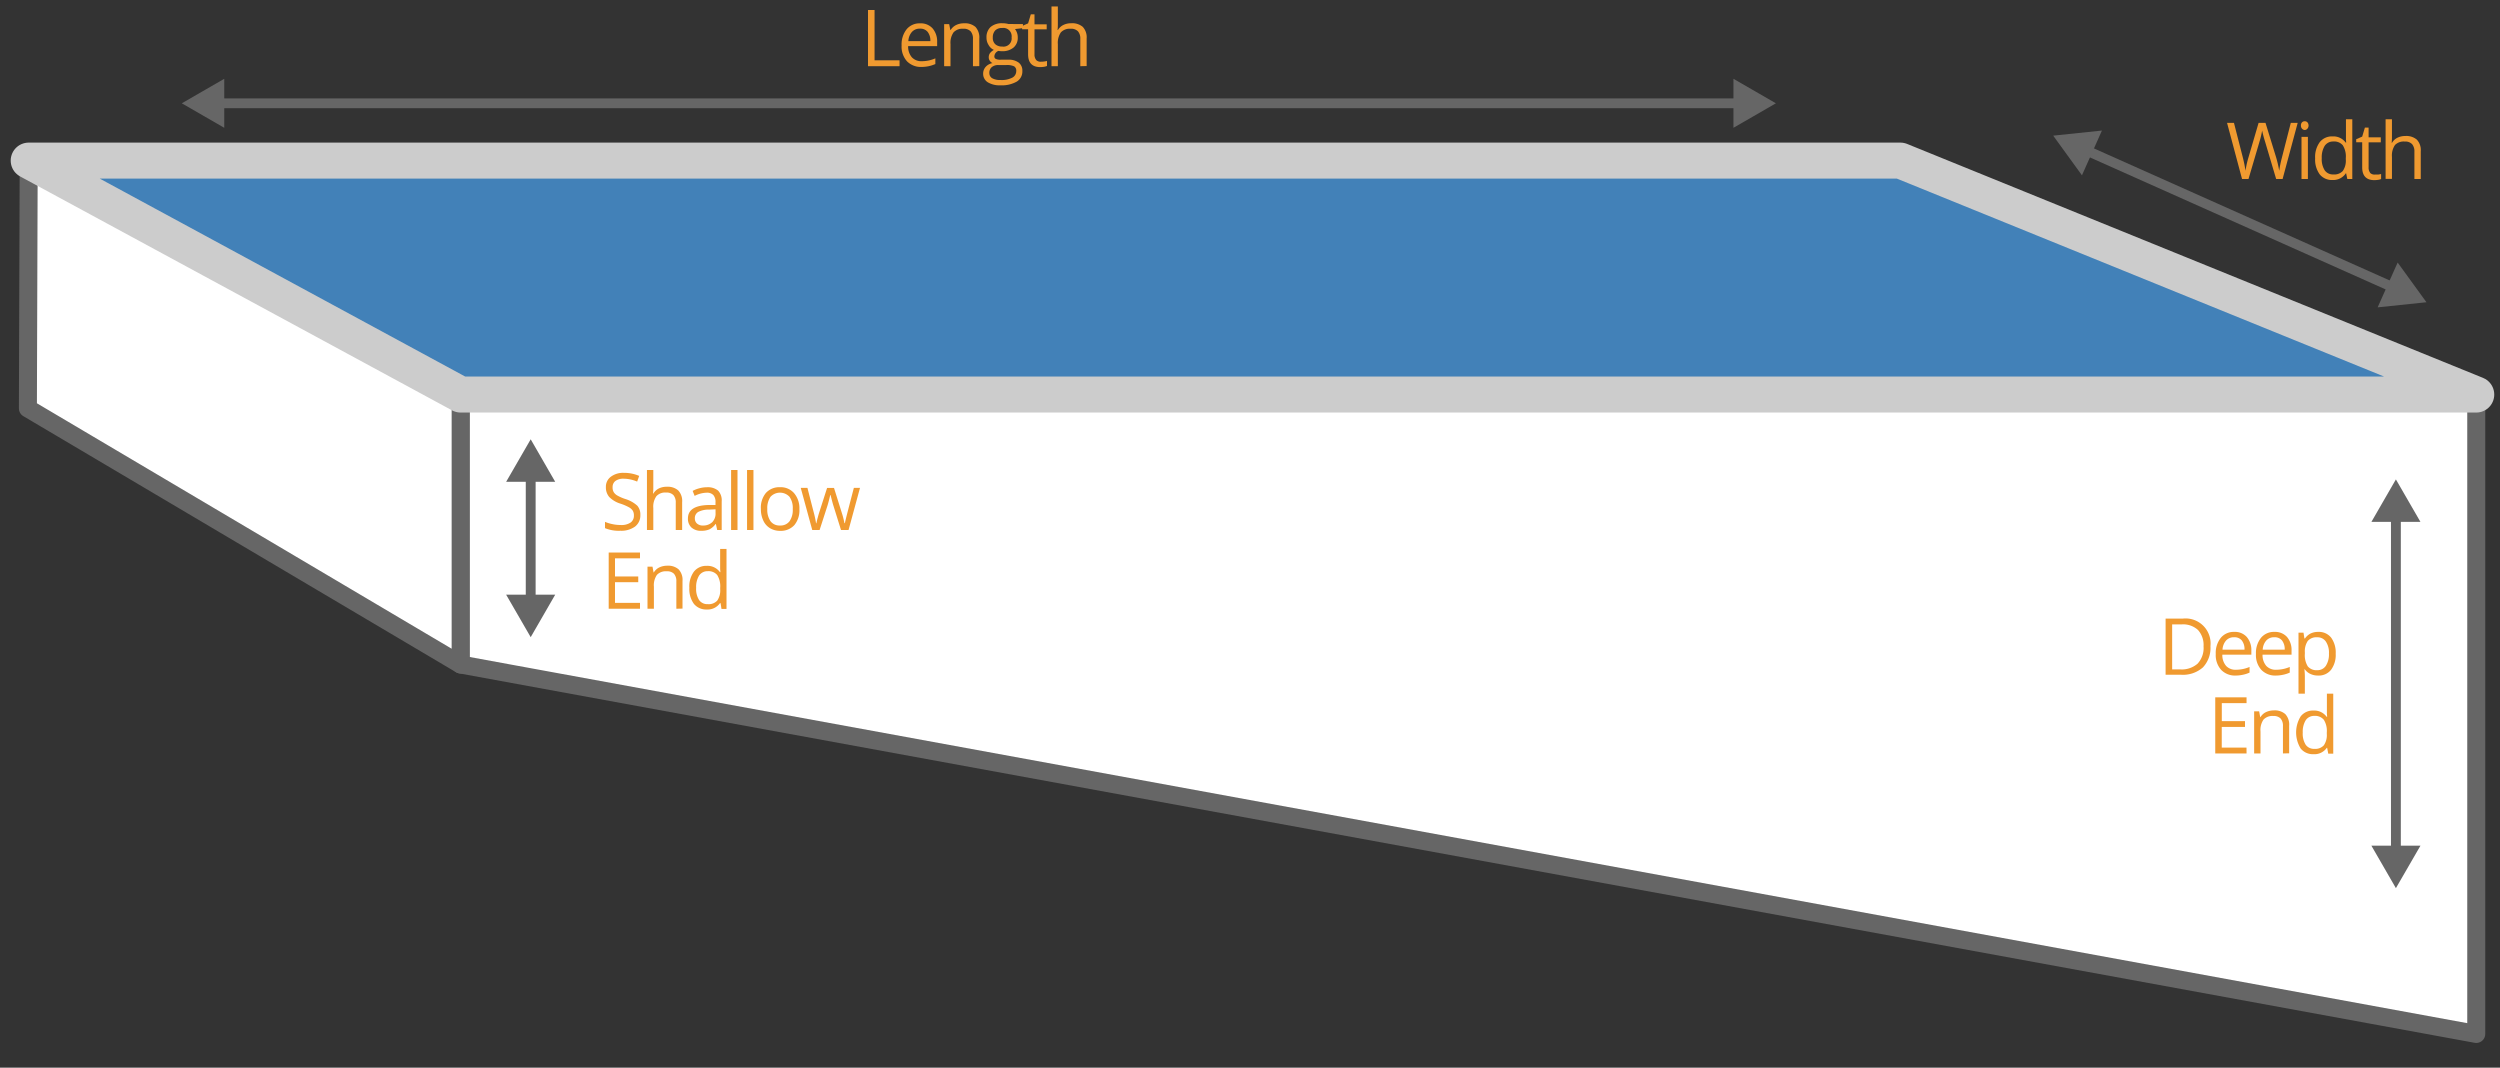
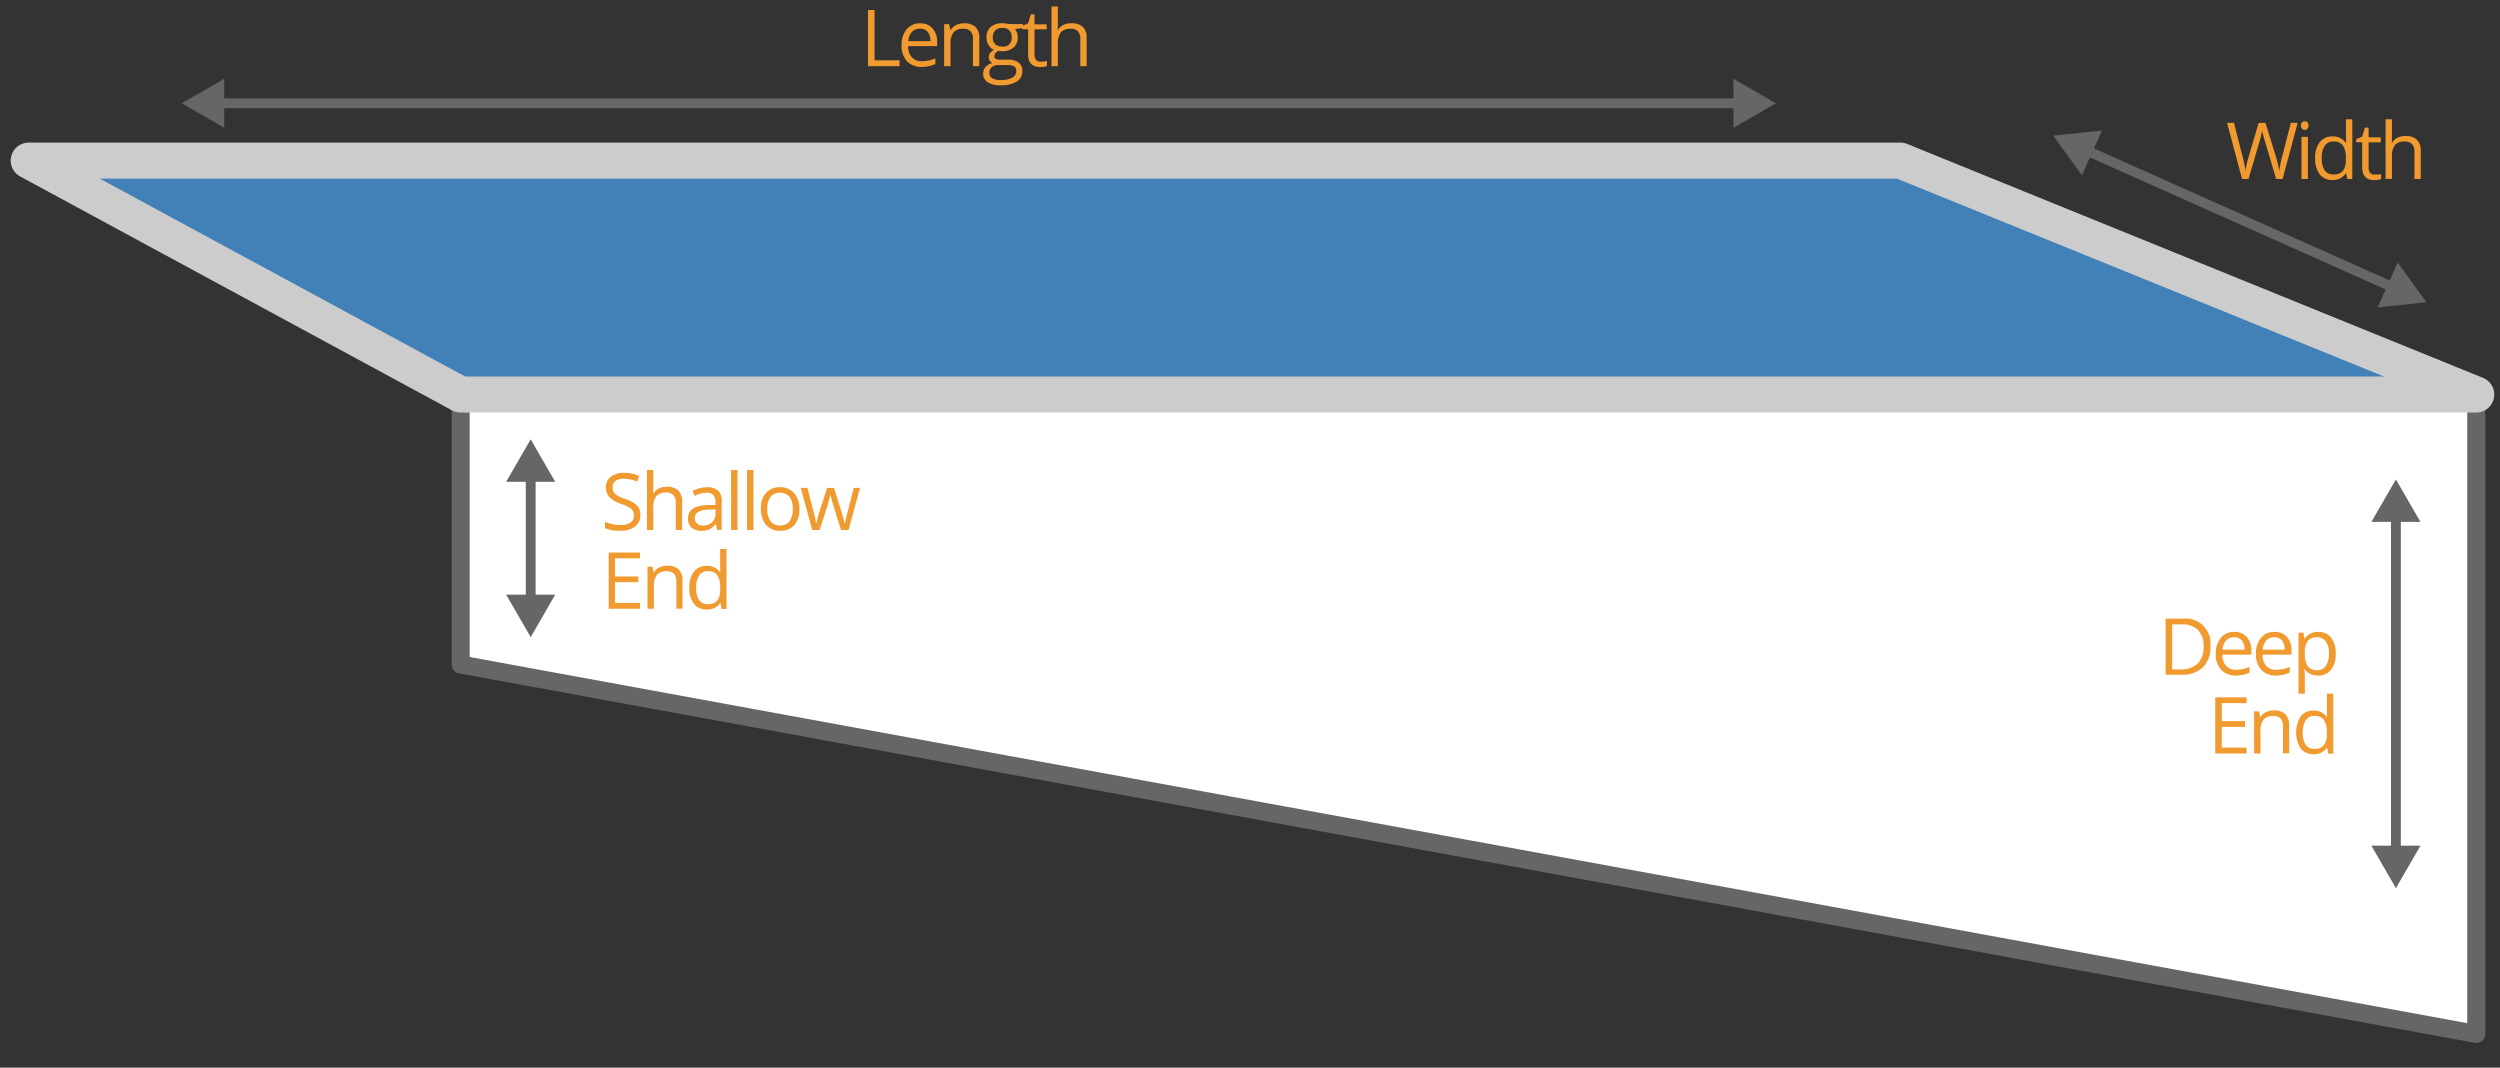
<svg xmlns="http://www.w3.org/2000/svg" id="Layer_2" data-name="Layer 2" viewBox="0 0 500 213.53">
  <rect x="0" y="0" width="500" height="213.53" fill="#333333" stroke="none" />
  <defs>
    <style>.cls-1{fill:#fff;stroke-width:3.6px;}.cls-1,.cls-3{stroke:#666;}.cls-1,.cls-2,.cls-3{stroke-linejoin:round;}.cls-2{fill:#4281b8;stroke:#ccc;stroke-width:7.2px;}.cls-3{fill:none;stroke-width:1.97px;}.cls-4{fill:#666;}.cls-5{fill:#f09a30;}</style>
  </defs>
  <title>rectangle-pool</title>
  <polygon class="cls-1" points="92.13 132.9 495.25 206.79 495.25 78.91 92.13 78.91 92.13 132.9" />
-   <polygon class="cls-1" points="5.74 32.12 5.58 81.68 92.13 132.9 92.13 78.91 5.74 32.12" />
  <polygon class="cls-2" points="5.74 32.12 380.07 32.12 495.25 78.91 92.13 78.91 5.74 32.12" />
  <line class="cls-3" x1="106.14" y1="94.92" x2="106.14" y2="120.37" />
  <polygon class="cls-4" points="101.23 96.36 106.14 87.86 111.04 96.36 101.23 96.36" />
  <polygon class="cls-4" points="101.23 118.94 106.14 127.43 111.04 118.94 101.23 118.94" />
  <path class="cls-5" d="M128.07,103a2.79,2.79,0,0,1-1.07,2.32,4.69,4.69,0,0,1-2.92.83,7.21,7.21,0,0,1-3.08-.52v-1.26a7.61,7.61,0,0,0,1.51.46,7.41,7.41,0,0,0,1.61.17,3.27,3.27,0,0,0,2-.49,1.63,1.63,0,0,0,.66-1.38,1.84,1.84,0,0,0-.23-1,2.19,2.19,0,0,0-.79-.69,10.07,10.07,0,0,0-1.67-.71,5.36,5.36,0,0,1-2.24-1.33,2.92,2.92,0,0,1-.67-2,2.46,2.46,0,0,1,1-2.06,4.06,4.06,0,0,1,2.58-.77,7.63,7.63,0,0,1,3.08.61l-.41,1.14a7,7,0,0,0-2.7-.58,2.68,2.68,0,0,0-1.63.44,1.5,1.5,0,0,0-.58,1.24,1.84,1.84,0,0,0,.22,1,2,2,0,0,0,.72.68,8.55,8.55,0,0,0,1.57.69,6.32,6.32,0,0,1,2.43,1.35A2.67,2.67,0,0,1,128.07,103Z" />
  <path class="cls-5" d="M135.15,106v-5.44a2.22,2.22,0,0,0-.47-1.54,1.9,1.9,0,0,0-1.47-.51,2.36,2.36,0,0,0-1.93.73,3.61,3.61,0,0,0-.62,2.36V106h-1.27v-12h1.27v3.62a8.11,8.11,0,0,1-.06,1.08h.08a2.7,2.7,0,0,1,1.07-1,3.51,3.51,0,0,1,1.59-.35,3.22,3.22,0,0,1,2.31.74,3.06,3.06,0,0,1,.78,2.33V106Z" />
  <path class="cls-5" d="M143.44,106l-.26-1.2h-.06a3.64,3.64,0,0,1-1.25,1.08,4,4,0,0,1-1.57.28,2.81,2.81,0,0,1-2-.65,2.36,2.36,0,0,1-.71-1.83q0-2.56,4.08-2.68l1.43,0v-.53a2.09,2.09,0,0,0-.43-1.46,1.76,1.76,0,0,0-1.36-.47,5.52,5.52,0,0,0-2.38.64l-.4-1a5.91,5.91,0,0,1,1.37-.53,5.79,5.79,0,0,1,1.48-.2,3.26,3.26,0,0,1,2.24.67,2.82,2.82,0,0,1,.72,2.15V106Zm-2.88-.9a2.58,2.58,0,0,0,1.87-.65,2.41,2.41,0,0,0,.68-1.83v-.76l-1.28.06a4.57,4.57,0,0,0-2.19.47,1.42,1.42,0,0,0-.67,1.3,1.33,1.33,0,0,0,.41,1A1.75,1.75,0,0,0,140.56,105.11Z" />
  <path class="cls-5" d="M147.5,106h-1.28v-12h1.28Z" />
  <path class="cls-5" d="M150.69,106h-1.28v-12h1.28Z" />
  <path class="cls-5" d="M159.88,101.8a4.64,4.64,0,0,1-1,3.21,3.66,3.66,0,0,1-2.87,1.16,3.81,3.81,0,0,1-2-.53,3.42,3.42,0,0,1-1.35-1.53,5.24,5.24,0,0,1-.48-2.31,4.6,4.6,0,0,1,1-3.21A3.62,3.62,0,0,1,156,97.44a3.56,3.56,0,0,1,2.8,1.17A4.63,4.63,0,0,1,159.88,101.8Zm-6.42,0a4,4,0,0,0,.65,2.45,2.22,2.22,0,0,0,1.89.85,2.24,2.24,0,0,0,1.9-.84,3.92,3.92,0,0,0,.65-2.46,3.84,3.84,0,0,0-.65-2.44,2.59,2.59,0,0,0-3.8,0A4,4,0,0,0,153.46,101.8Z" />
  <path class="cls-5" d="M168.2,106l-1.54-4.94c-.1-.3-.28-1-.55-2.06h-.06c-.21.9-.39,1.59-.54,2.08L163.92,106h-1.47l-2.3-8.42h1.34q.81,3.18,1.24,4.83a20.09,20.09,0,0,1,.48,2.24h.07a11.59,11.59,0,0,1,.27-1.13c.12-.47.23-.83.32-1.11l1.55-4.83h1.38l1.51,4.83a17.65,17.65,0,0,1,.58,2.22H169c0-.18.08-.46.17-.85s.62-2.45,1.6-6.2H172L169.71,106Z" />
  <path class="cls-5" d="M128,121.75h-6.26V110.51H128v1.16H123v3.62h4.65v1.15H123v4.14H128Z" />
  <path class="cls-5" d="M135.27,121.75V116.3a2.22,2.22,0,0,0-.47-1.54,1.9,1.9,0,0,0-1.47-.5,2.42,2.42,0,0,0-1.94.71,3.61,3.61,0,0,0-.61,2.36v4.42H129.5v-8.42h1l.21,1.15h.06a2.6,2.6,0,0,1,1.1-1,3.68,3.68,0,0,1,1.57-.34,3.18,3.18,0,0,1,2.29.74,3.07,3.07,0,0,1,.77,2.34v5.5Z" />
  <path class="cls-5" d="M144.11,120.62H144a3,3,0,0,1-2.65,1.28,3.15,3.15,0,0,1-2.57-1.13,5,5,0,0,1-.91-3.21,5,5,0,0,1,.92-3.24,3.11,3.11,0,0,1,2.56-1.15,3.06,3.06,0,0,1,2.63,1.25h.1l-.05-.61,0-.59v-3.43h1.27v12h-1Zm-2.55.21a2.32,2.32,0,0,0,1.89-.71,3.59,3.59,0,0,0,.59-2.29v-.27a4.23,4.23,0,0,0-.6-2.56,2.26,2.26,0,0,0-1.9-.76,2,2,0,0,0-1.72.87,4.38,4.38,0,0,0-.59,2.46,4.13,4.13,0,0,0,.59,2.44A2,2,0,0,0,141.56,120.83Z" />
  <line class="cls-3" x1="479.18" y1="102.94" x2="479.18" y2="170.58" />
  <polygon class="cls-4" points="474.28 104.38 479.18 95.88 484.09 104.38 474.28 104.38" />
  <polygon class="cls-4" points="474.28 169.14 479.18 177.63 484.09 169.14 474.28 169.14" />
  <path class="cls-5" d="M442.09,129.23a5.66,5.66,0,0,1-1.51,4.25,6,6,0,0,1-4.35,1.47h-3.11V123.72h3.44a5,5,0,0,1,5.53,5.51Zm-1.38.05A4.49,4.49,0,0,0,439.6,126a4.37,4.37,0,0,0-3.27-1.12h-1.9v9H436a4.84,4.84,0,0,0,3.51-1.14A4.57,4.57,0,0,0,440.71,129.28Z" />
  <path class="cls-5" d="M447.17,135.11a3.84,3.84,0,0,1-2.94-1.14,4.4,4.4,0,0,1-1.08-3.16,4.87,4.87,0,0,1,1-3.23,3.32,3.32,0,0,1,2.69-1.2,3.16,3.16,0,0,1,2.5,1,4,4,0,0,1,.93,2.75v.8h-5.8a3.27,3.27,0,0,0,.75,2.25,2.56,2.56,0,0,0,2,.77,7,7,0,0,0,2.69-.56v1.13a6.15,6.15,0,0,1-1.28.42A6.88,6.88,0,0,1,447.17,135.11Zm-.34-7.66a2.08,2.08,0,0,0-1.62.66,3,3,0,0,0-.71,1.83h4.4a2.8,2.8,0,0,0-.54-1.85A1.88,1.88,0,0,0,446.83,127.45Z" />
  <path class="cls-5" d="M455.21,135.11a3.84,3.84,0,0,1-2.94-1.14,4.4,4.4,0,0,1-1.08-3.16,4.87,4.87,0,0,1,1-3.23,3.32,3.32,0,0,1,2.69-1.2,3.2,3.2,0,0,1,2.51,1,4,4,0,0,1,.92,2.75v.8h-5.8a3.27,3.27,0,0,0,.75,2.25,2.56,2.56,0,0,0,2,.77,7,7,0,0,0,2.69-.56v1.13a6.15,6.15,0,0,1-1.28.42A6.88,6.88,0,0,1,455.21,135.11Zm-.34-7.66a2.08,2.08,0,0,0-1.62.66,3,3,0,0,0-.71,1.83h4.4a2.8,2.8,0,0,0-.54-1.85A1.88,1.88,0,0,0,454.87,127.45Z" />
  <path class="cls-5" d="M463.61,135.11a3.5,3.5,0,0,1-1.5-.31,2.83,2.83,0,0,1-1.14-.93h-.09a11.58,11.58,0,0,1,.09,1.4v3.46H459.7v-12.2h1l.18,1.16H461a3,3,0,0,1,1.14-1,3.44,3.44,0,0,1,1.5-.31,3.11,3.11,0,0,1,2.59,1.15,5.07,5.07,0,0,1,.91,3.21,5,5,0,0,1-.93,3.22A3.12,3.12,0,0,1,463.61,135.11Zm-.18-7.65a2.27,2.27,0,0,0-1.87.72,3.68,3.68,0,0,0-.59,2.27v.29a4.26,4.26,0,0,0,.59,2.54,2.29,2.29,0,0,0,1.9.76,2,2,0,0,0,1.71-.88,4.21,4.21,0,0,0,.62-2.44,4,4,0,0,0-.62-2.41A2,2,0,0,0,463.43,127.46Z" />
  <path class="cls-5" d="M449.31,150.69h-6.26V139.46h6.26v1.16h-4.95v3.61H449v1.16h-4.65v4.13h4.95Z" />
  <path class="cls-5" d="M456.59,150.69v-5.45a2.22,2.22,0,0,0-.47-1.54,1.93,1.93,0,0,0-1.47-.5,2.42,2.42,0,0,0-1.94.71,3.61,3.61,0,0,0-.61,2.36v4.42h-1.27v-8.42h1l.21,1.15h.06a2.6,2.6,0,0,1,1.1-1,3.68,3.68,0,0,1,1.57-.34,3.18,3.18,0,0,1,2.29.74,3.08,3.08,0,0,1,.77,2.34v5.5Z" />
  <path class="cls-5" d="M465.43,149.56h-.07a3,3,0,0,1-2.65,1.28,3.15,3.15,0,0,1-2.57-1.13,6.12,6.12,0,0,1,0-6.44,3.09,3.09,0,0,1,2.56-1.16,3.06,3.06,0,0,1,2.63,1.25h.1l-.05-.61,0-.59v-3.43h1.27v12h-1Zm-2.56.21a2.3,2.3,0,0,0,1.9-.71,3.59,3.59,0,0,0,.59-2.29v-.27a4.19,4.19,0,0,0-.6-2.55,2.26,2.26,0,0,0-1.9-.77,2,2,0,0,0-1.72.87,4.4,4.4,0,0,0-.59,2.47,4.11,4.11,0,0,0,.59,2.43A2,2,0,0,0,462.87,149.77Z" />
  <line class="cls-3" x1="348.12" y1="20.66" x2="43.42" y2="20.66" />
  <polygon class="cls-4" points="346.69 15.76 355.18 20.66 346.69 25.56 346.69 15.76" />
  <polygon class="cls-4" points="44.85 15.76 36.36 20.66 44.85 25.56 44.85 15.76" />
  <path class="cls-5" d="M173.6,13.24V2h1.31V12.06h5v1.18Z" />
  <path class="cls-5" d="M184.34,13.39a3.89,3.89,0,0,1-2.94-1.13,4.4,4.4,0,0,1-1.08-3.16,4.88,4.88,0,0,1,1-3.24A3.33,3.33,0,0,1,184,4.67a3.17,3.17,0,0,1,2.51,1,4,4,0,0,1,.92,2.74v.81h-5.8a3.27,3.27,0,0,0,.75,2.25,2.59,2.59,0,0,0,2,.77,6.77,6.77,0,0,0,2.69-.57v1.14a7.62,7.62,0,0,1-1.28.42A7.6,7.6,0,0,1,184.34,13.39ZM184,5.73a2.08,2.08,0,0,0-1.62.66,3,3,0,0,0-.71,1.83h4.4a2.77,2.77,0,0,0-.54-1.84A1.87,1.87,0,0,0,184,5.73Z" />
  <path class="cls-5" d="M194.59,13.24V7.79a2.19,2.19,0,0,0-.47-1.53,1.9,1.9,0,0,0-1.47-.51,2.43,2.43,0,0,0-1.93.71,3.63,3.63,0,0,0-.62,2.36v4.42h-1.27V4.82h1L190.07,6h.06a2.65,2.65,0,0,1,1.1-1,3.55,3.55,0,0,1,1.58-.34,3.21,3.21,0,0,1,2.29.73,3.13,3.13,0,0,1,.76,2.35v5.49Z" />
  <path class="cls-5" d="M204.59,4.82v.81L203,5.81a2.68,2.68,0,0,1,.38.7,2.55,2.55,0,0,1,.17,1,2.51,2.51,0,0,1-.84,2,3.43,3.43,0,0,1-2.32.73,4,4,0,0,1-.71-.06,1.26,1.26,0,0,0-.81,1.09.54.54,0,0,0,.28.51,2.09,2.09,0,0,0,1,.16h1.49a3.3,3.3,0,0,1,2.1.58,2,2,0,0,1,.73,1.67,2.36,2.36,0,0,1-1.12,2.13,6,6,0,0,1-3.27.74,4.47,4.47,0,0,1-2.55-.62,2,2,0,0,1-.9-1.73,2,2,0,0,1,.5-1.33,2.4,2.4,0,0,1,1.38-.76,1.26,1.26,0,0,1-.54-.46,1.15,1.15,0,0,1-.22-.71,1.38,1.38,0,0,1,.24-.81,2.65,2.65,0,0,1,.78-.66A2.24,2.24,0,0,1,197.72,9a2.63,2.63,0,0,1-.42-1.47,2.74,2.74,0,0,1,.83-2.14,3.46,3.46,0,0,1,2.36-.74,4.4,4.4,0,0,1,1.19.15Zm-6.72,9.83a1.16,1.16,0,0,0,.58,1,3.12,3.12,0,0,0,1.65.35,4.63,4.63,0,0,0,2.38-.48,1.47,1.47,0,0,0,.77-1.3,1,1,0,0,0-.42-.95,3.37,3.37,0,0,0-1.59-.26h-1.53a2,2,0,0,0-1.35.41A1.48,1.48,0,0,0,197.87,14.65Zm.69-7.13a1.7,1.7,0,0,0,.5,1.33,2,2,0,0,0,1.39.46,1.63,1.63,0,0,0,1.87-1.82,1.67,1.67,0,0,0-1.89-1.89,1.87,1.87,0,0,0-1.38.48A2,2,0,0,0,198.56,7.52Z" />
  <path class="cls-5" d="M208.25,12.34a4.62,4.62,0,0,0,.65-.05,4.83,4.83,0,0,0,.5-.1v1a2.43,2.43,0,0,1-.61.17,5,5,0,0,1-.73.06c-1.62,0-2.44-.85-2.44-2.57v-5h-1.2V5.2l1.2-.53.54-1.8h.74v2h2.44v1H206.9v5a1.7,1.7,0,0,0,.36,1.16A1.26,1.26,0,0,0,208.25,12.34Z" />
  <path class="cls-5" d="M216.06,13.24V7.79a2.19,2.19,0,0,0-.47-1.53,1.9,1.9,0,0,0-1.47-.51,2.42,2.42,0,0,0-1.94.72,3.7,3.7,0,0,0-.61,2.37v4.4H210.3V1.29h1.27V4.9A8.17,8.17,0,0,1,211.51,6h.08a2.56,2.56,0,0,1,1.07-1,3.51,3.51,0,0,1,1.59-.35,3.26,3.26,0,0,1,2.31.73,3.08,3.08,0,0,1,.77,2.34v5.49Z" />
  <line class="cls-3" x1="417.08" y1="30" x2="478.84" y2="57.57" />
  <polygon class="cls-4" points="416.39 35.06 410.64 27.13 420.39 26.11 416.39 35.06" />
  <polygon class="cls-4" points="475.53 61.47 485.29 60.45 479.53 52.51 475.53 61.47" />
  <path class="cls-5" d="M456.52,35.8h-1.29L453,28.28q-.16-.5-.36-1.26c-.13-.51-.2-.81-.21-.91a18.45,18.45,0,0,1-.53,2.22l-2.2,7.47h-1.29l-3-11.23h1.38l1.78,6.94a26.2,26.2,0,0,1,.53,2.64,19.25,19.25,0,0,1,.62-2.75l2-6.83h1.38l2.12,6.89a22,22,0,0,1,.62,2.69,24,24,0,0,1,.55-2.66l1.77-6.92h1.38Z" />
  <path class="cls-5" d="M460.19,25.1a.85.85,0,0,1,.22-.64.73.73,0,0,1,.54-.21.76.76,0,0,1,.53.21,1,1,0,0,1,0,1.28A.76.76,0,0,1,461,26a.73.73,0,0,1-.54-.21A.87.87,0,0,1,460.19,25.1Zm1.39,10.7H460.3V27.38h1.28Z" />
  <path class="cls-5" d="M469.23,34.67h-.07A3,3,0,0,1,466.51,36a3.12,3.12,0,0,1-2.57-1.13,5,5,0,0,1-.91-3.21,5,5,0,0,1,.92-3.23,3.09,3.09,0,0,1,2.56-1.15,3.05,3.05,0,0,1,2.63,1.24h.1l-.05-.61,0-.59V23.85h1.27V35.8h-1Zm-2.55.22a2.32,2.32,0,0,0,1.89-.71,3.63,3.63,0,0,0,.59-2.3v-.27a4.19,4.19,0,0,0-.6-2.55,2.25,2.25,0,0,0-1.9-.76,2,2,0,0,0-1.72.87,4.38,4.38,0,0,0-.59,2.46,4.17,4.17,0,0,0,.59,2.43A2,2,0,0,0,466.68,34.89Z" />
  <path class="cls-5" d="M475.07,34.9a4.62,4.62,0,0,0,.65,0,4.83,4.83,0,0,0,.5-.1v1a2.07,2.07,0,0,1-.61.17,5,5,0,0,1-.72.06c-1.63,0-2.45-.85-2.45-2.57v-5h-1.2v-.61l1.2-.53.54-1.8h.74v1.95h2.44v1h-2.44v5a1.7,1.7,0,0,0,.36,1.16A1.23,1.23,0,0,0,475.07,34.9Z" />
  <path class="cls-5" d="M482.88,35.8V30.35a2.21,2.21,0,0,0-.47-1.53,1.9,1.9,0,0,0-1.47-.51A2.42,2.42,0,0,0,479,29a3.7,3.7,0,0,0-.61,2.37v4.4h-1.27V23.85h1.27v3.62a8.11,8.11,0,0,1-.06,1.08h.08a2.56,2.56,0,0,1,1.07-1,3.51,3.51,0,0,1,1.59-.35,3.22,3.22,0,0,1,2.31.74,3.06,3.06,0,0,1,.77,2.33V35.8Z" />
</svg>